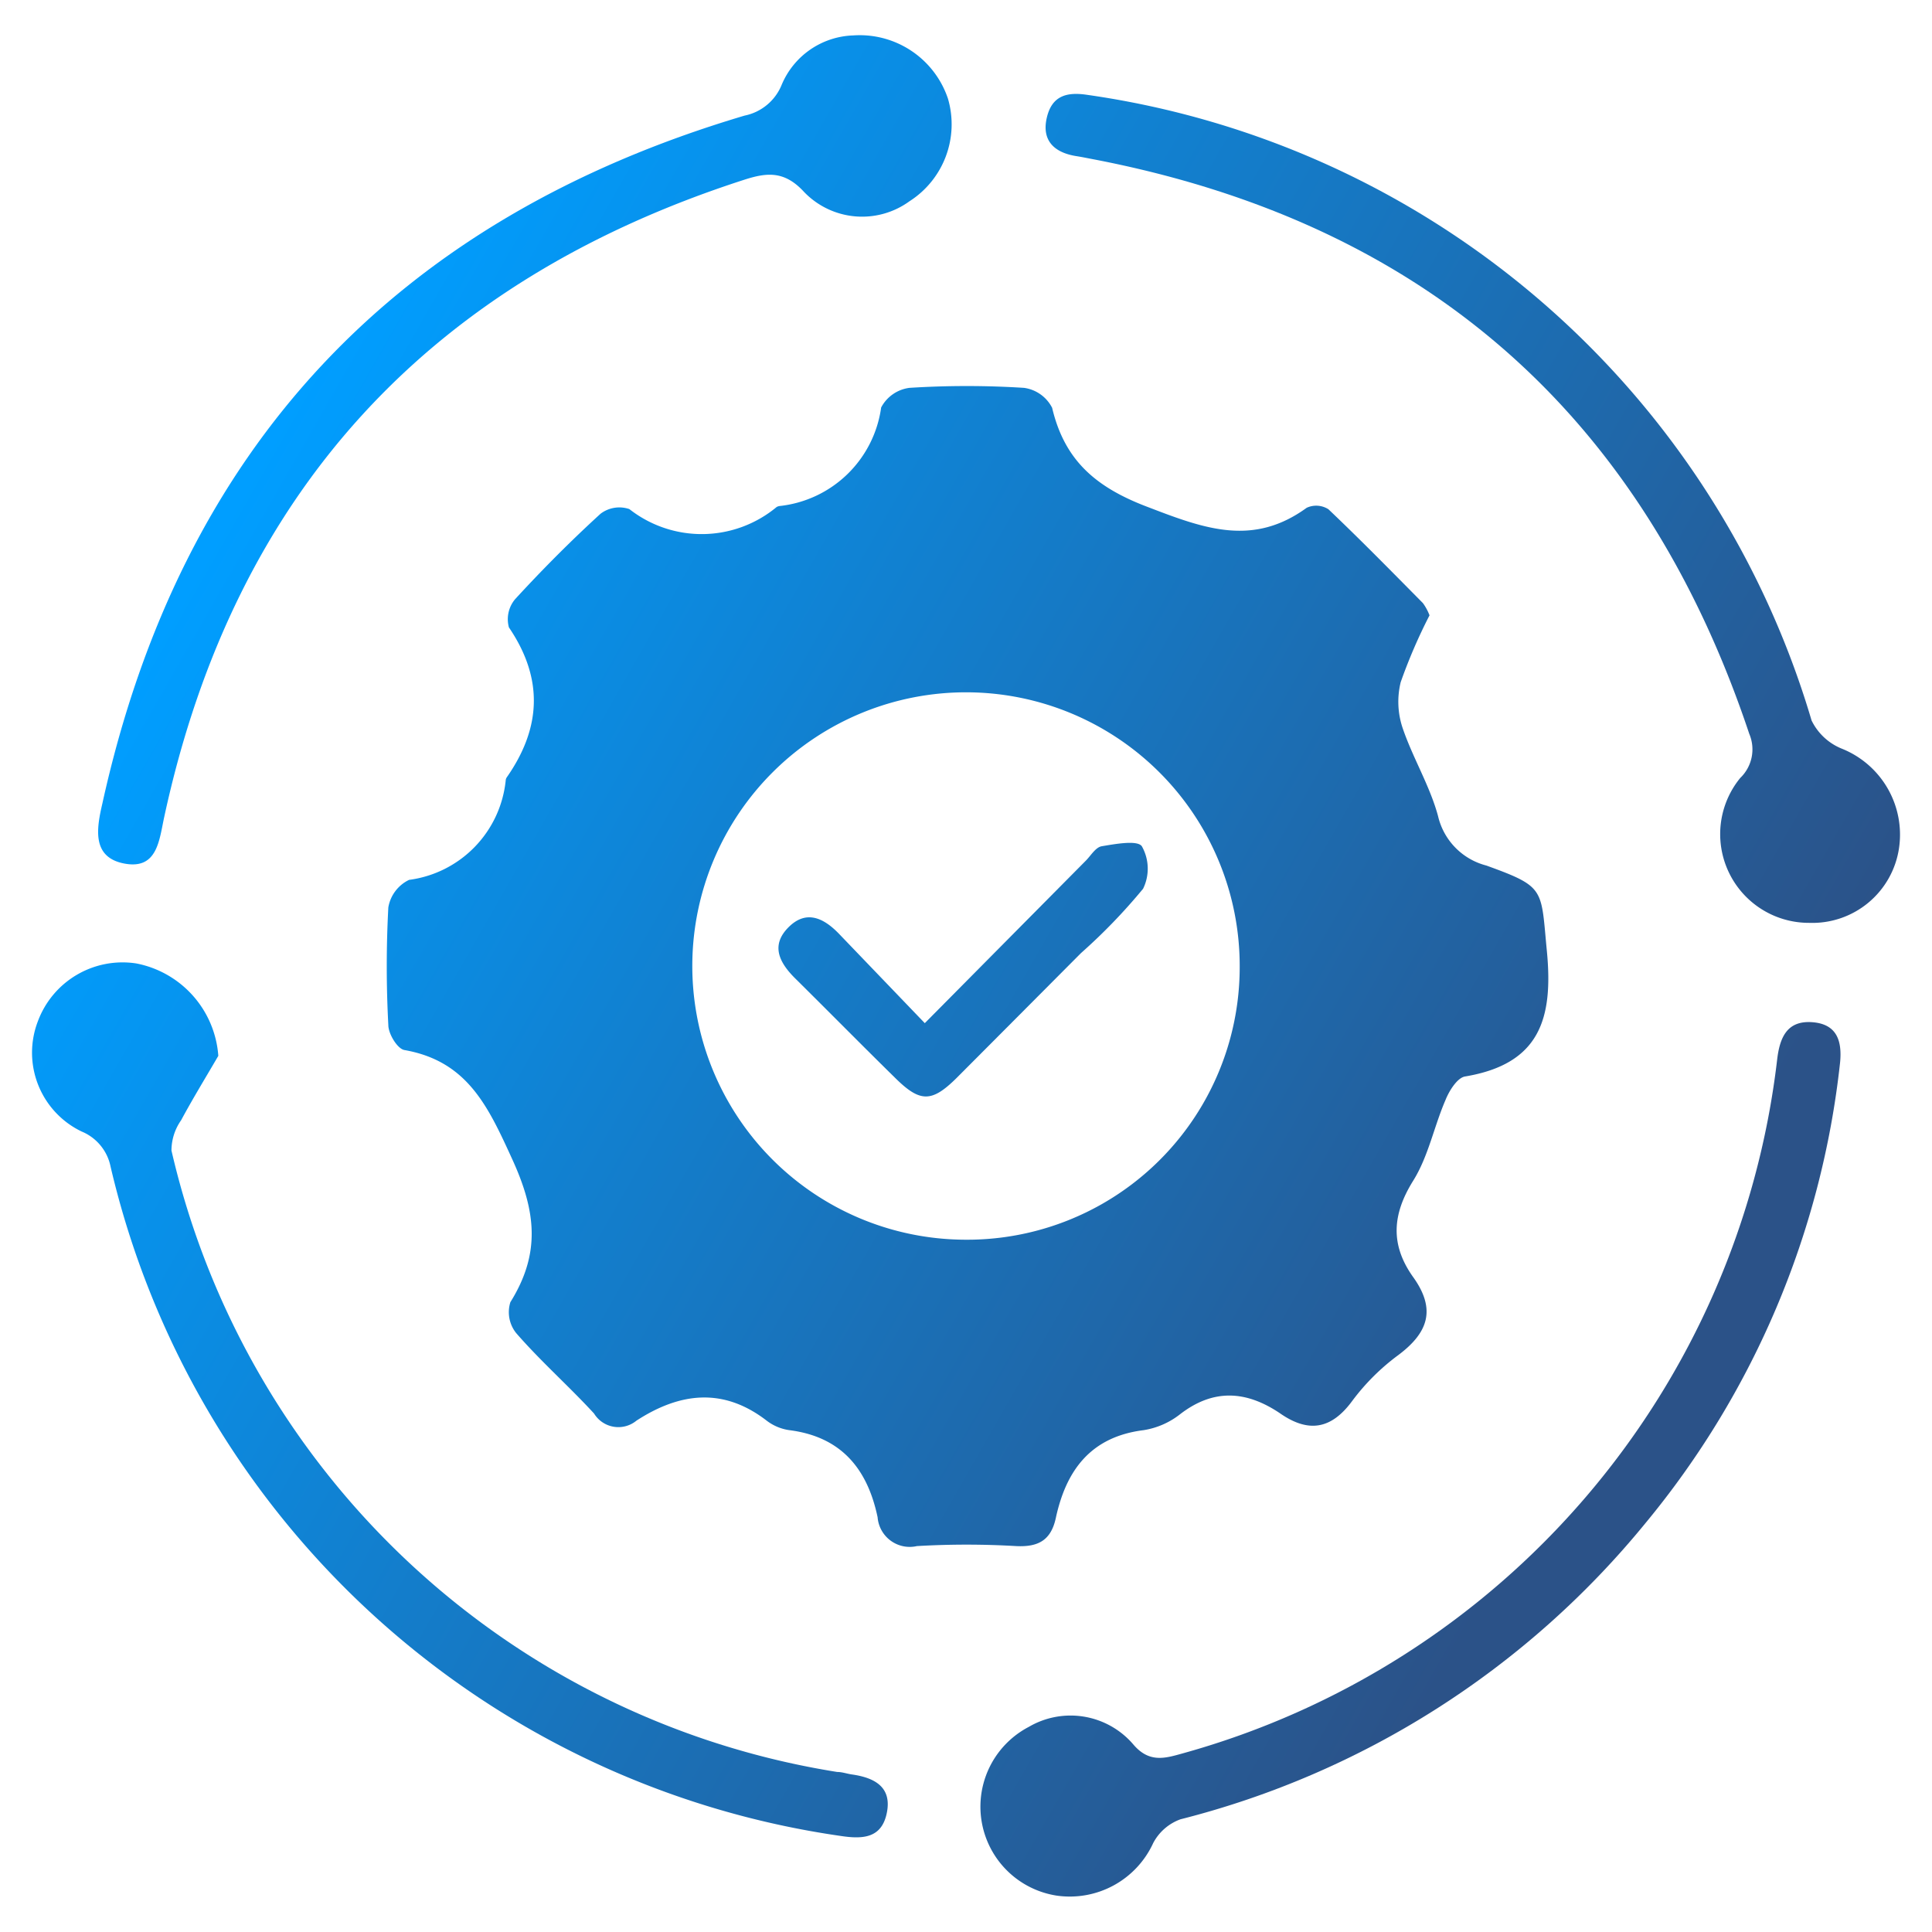
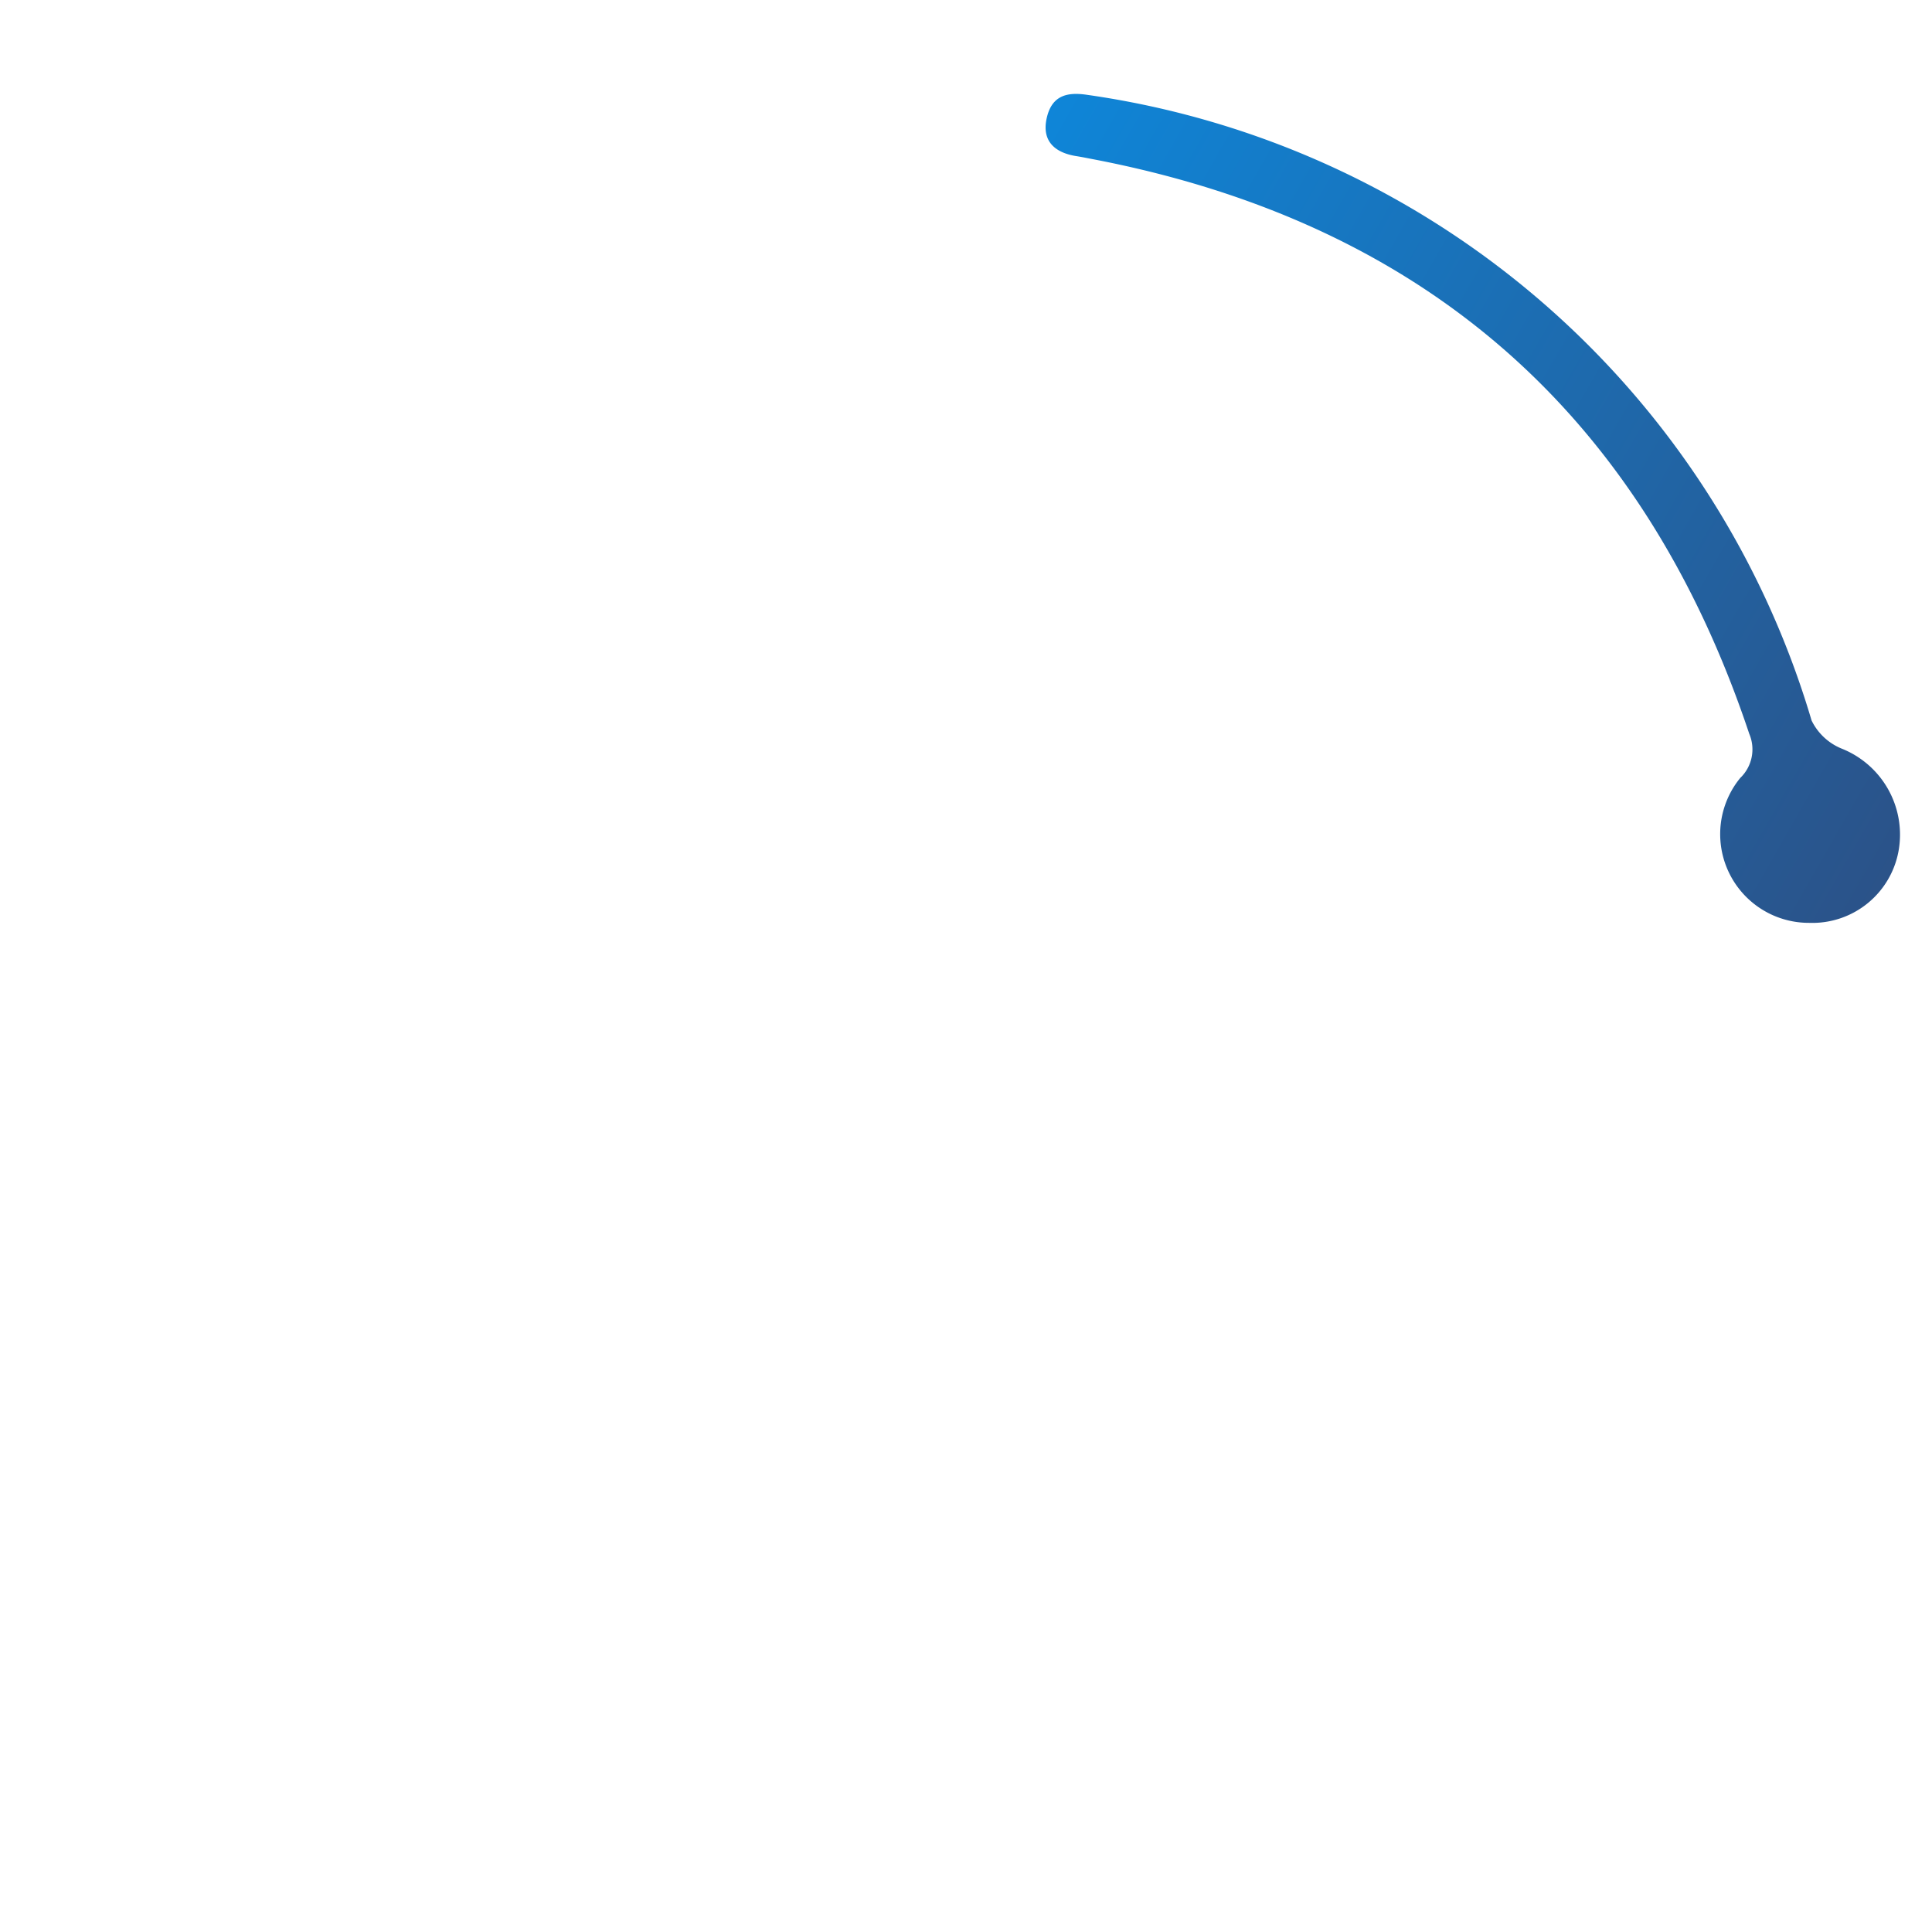
<svg xmlns="http://www.w3.org/2000/svg" xmlns:xlink="http://www.w3.org/1999/xlink" id="Layer_1" data-name="Layer 1" viewBox="0 0 120 120">
  <defs>
    <style>.cls-1{fill:url(#linear-gradient);}.cls-2{fill:url(#linear-gradient-2);}.cls-3{fill:url(#linear-gradient-3);}.cls-4{fill:url(#linear-gradient-4);}.cls-5{fill:url(#linear-gradient-5);}.cls-6{fill:url(#linear-gradient-6);}</style>
    <linearGradient id="linear-gradient" x1="13.36" y1="33.33" x2="101.38" y2="83.63" gradientUnits="userSpaceOnUse">
      <stop offset="0" stop-color="#009eff" />
      <stop offset="0.37" stop-color="#1181d1" />
      <stop offset="1" stop-color="#2b5288" />
    </linearGradient>
    <linearGradient id="linear-gradient-2" x1="7.29" y1="43.95" x2="95.31" y2="94.25" xlink:href="#linear-gradient" />
    <linearGradient id="linear-gradient-3" x1="-6.41" y1="67.93" x2="81.61" y2="118.23" xlink:href="#linear-gradient" />
    <linearGradient id="linear-gradient-4" x1="20.06" y1="21.6" x2="108.08" y2="71.9" xlink:href="#linear-gradient" />
    <linearGradient id="linear-gradient-5" x1="33.73" y1="-2.32" x2="121.75" y2="47.98" xlink:href="#linear-gradient" />
    <linearGradient id="linear-gradient-6" x1="14.2" y1="31.85" x2="102.23" y2="82.14" xlink:href="#linear-gradient" />
  </defs>
-   <path class="cls-1" d="M88.79,38.22A33.21,33.21,0,0,0,87,42.37a5.11,5.11,0,0,0,.11,2.82c.63,1.87,1.7,3.61,2.21,5.5a4.14,4.14,0,0,0,3,3.07c3.7,1.34,3.38,1.43,3.76,5.32.4,4.18-.43,7-5.07,7.78-.49.07-1,.89-1.23,1.47-.71,1.64-1.06,3.49-2,5-1.32,2.11-1.43,4,0,6s.93,3.44-.92,4.83A13.7,13.7,0,0,0,84,87c-1.33,1.82-2.77,2-4.53.76-2.07-1.38-4.09-1.52-6.16.07a4.89,4.89,0,0,1-2.28,1c-3.28.41-4.81,2.49-5.45,5.45-.3,1.39-1.09,1.82-2.47,1.75a52.75,52.75,0,0,0-6.16,0,2,2,0,0,1-2.44-1.79c-.63-3-2.25-5-5.48-5.41a3,3,0,0,1-1.41-.59c-2.71-2.09-5.41-1.74-8.09,0a1.77,1.77,0,0,1-2.63-.44c-1.56-1.7-3.31-3.24-4.84-5a2.08,2.08,0,0,1-.36-1.92c1.87-3,1.62-5.59.12-8.87s-2.78-6.1-6.7-6.79c-.43-.07-1-1-1-1.55a68.56,68.56,0,0,1,0-7.31,2.33,2.33,0,0,1,1.29-1.71,6.94,6.94,0,0,0,6-6.17.39.39,0,0,1,.06-.19c2.15-3.07,2.3-6.14.14-9.32A1.93,1.93,0,0,1,32,37.21c1.69-1.84,3.46-3.62,5.3-5.3a1.93,1.93,0,0,1,1.79-.29,7.28,7.28,0,0,0,9.15-.13.55.55,0,0,1,.18-.06,7.14,7.14,0,0,0,6.31-6.12,2.32,2.32,0,0,1,1.76-1.22,56.23,56.23,0,0,1,7.11,0,2.31,2.31,0,0,1,1.75,1.24c.79,3.35,2.81,5,6.07,6.21,3.48,1.34,6.45,2.39,9.74,0a1.41,1.41,0,0,1,1.35.09c2,1.9,3.93,3.87,5.87,5.83A3.26,3.26,0,0,1,88.79,38.22ZM77,60.07A17,17,0,1,0,59.88,77,16.93,16.93,0,0,0,77,60.07Z" />
-   <path class="cls-2" d="M114.29,66a54,54,0,0,1-12.1,28.62A54.59,54.59,0,0,1,73.32,113a3.11,3.11,0,0,0-1.69,1.47,5.7,5.7,0,0,1-6,3.27,5.59,5.59,0,0,1-1.73-10.48,5.13,5.13,0,0,1,6.5,1.1c1,1.17,2,.84,3.08.54a50.85,50.85,0,0,0,36.9-43.07c.16-1.38.61-2.45,2.17-2.34S114.42,64.67,114.29,66Z" />
-   <path class="cls-3" d="M13.56,65.58c-.78,1.34-1.59,2.66-2.31,4a3.28,3.28,0,0,0-.6,1.88A50.6,50.6,0,0,0,52,110.06c.32,0,.63.12.95.16,1.35.2,2.44.76,2.14,2.34s-1.43,1.69-2.83,1.48A54.53,54.53,0,0,1,6.87,72.47a3,3,0,0,0-1.8-2.19,5.43,5.43,0,0,1-2.72-6.84,5.61,5.61,0,0,1,6.11-3.6A6.31,6.31,0,0,1,13.56,65.58Z" />
-   <path class="cls-4" d="M53,2.2a5.78,5.78,0,0,1,5.88,3.93,5.67,5.67,0,0,1-2.39,6.37,5,5,0,0,1-6.55-.58c-1.23-1.34-2.34-1.2-3.73-.75-19.55,6.31-31.64,19.41-36,39.53-.32,1.44-.41,3.32-2.47,2.94S6,51.45,6.36,49.9C11.23,27.8,24.6,13.61,46.25,7.18a3.16,3.16,0,0,0,2.3-1.91A5,5,0,0,1,53,2.2Z" />
  <path class="cls-5" d="M112.38,57.32a5.51,5.51,0,0,1-4.29-9,2.46,2.46,0,0,0,.56-2.74Q98.72,15.85,68,9.91c-.38-.07-.75-.15-1.13-.21-1.36-.21-2.17-.94-1.86-2.35s1.25-1.65,2.51-1.46a55,55,0,0,1,45,38.86,3.58,3.58,0,0,0,1.9,1.76,5.75,5.75,0,0,1,3.53,6.18A5.44,5.44,0,0,1,112.38,57.32Z" />
-   <path class="cls-6" d="M57.44,63.55l10-10.09c.32-.32.61-.84,1-.9.84-.14,2.2-.39,2.48,0A2.83,2.83,0,0,1,71,55.2a35.6,35.6,0,0,1-3.86,4Q63.26,63.1,59.37,67c-1.5,1.47-2.22,1.47-3.72,0-2.11-2.07-4.18-4.17-6.28-6.25-1-1-1.5-2.06-.38-3.17s2.22-.53,3.16.46Z" />
</svg>